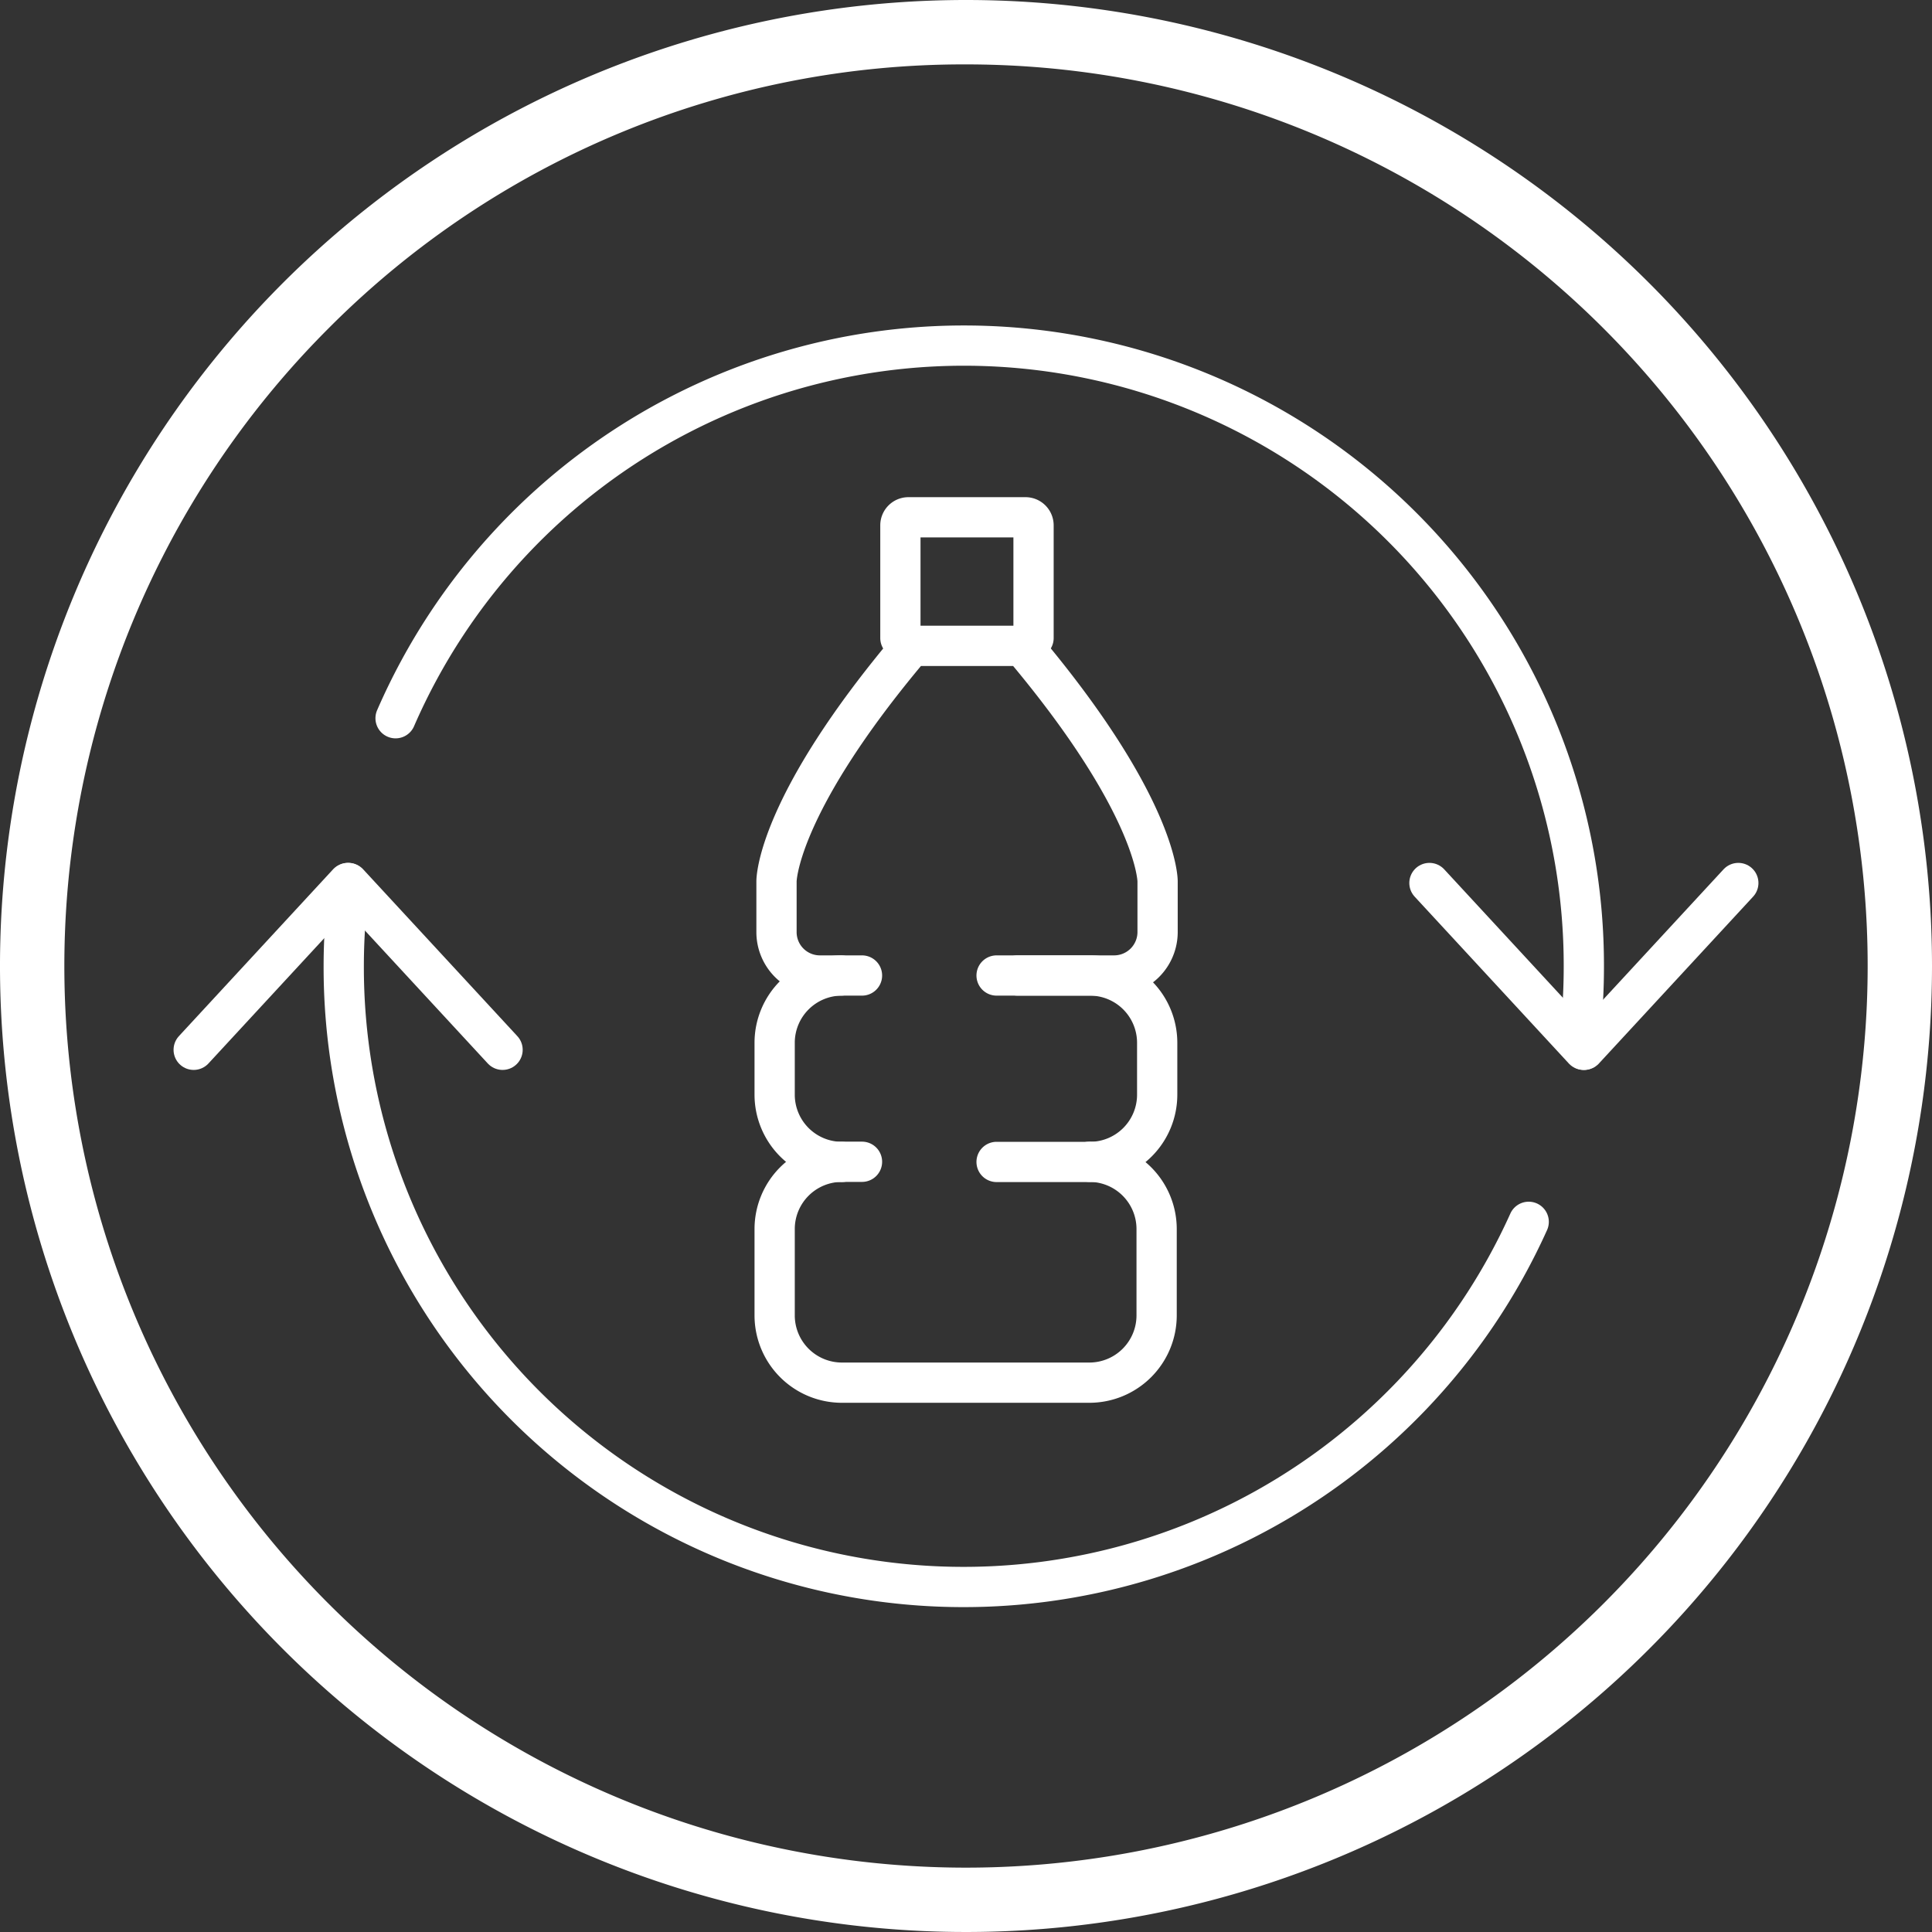
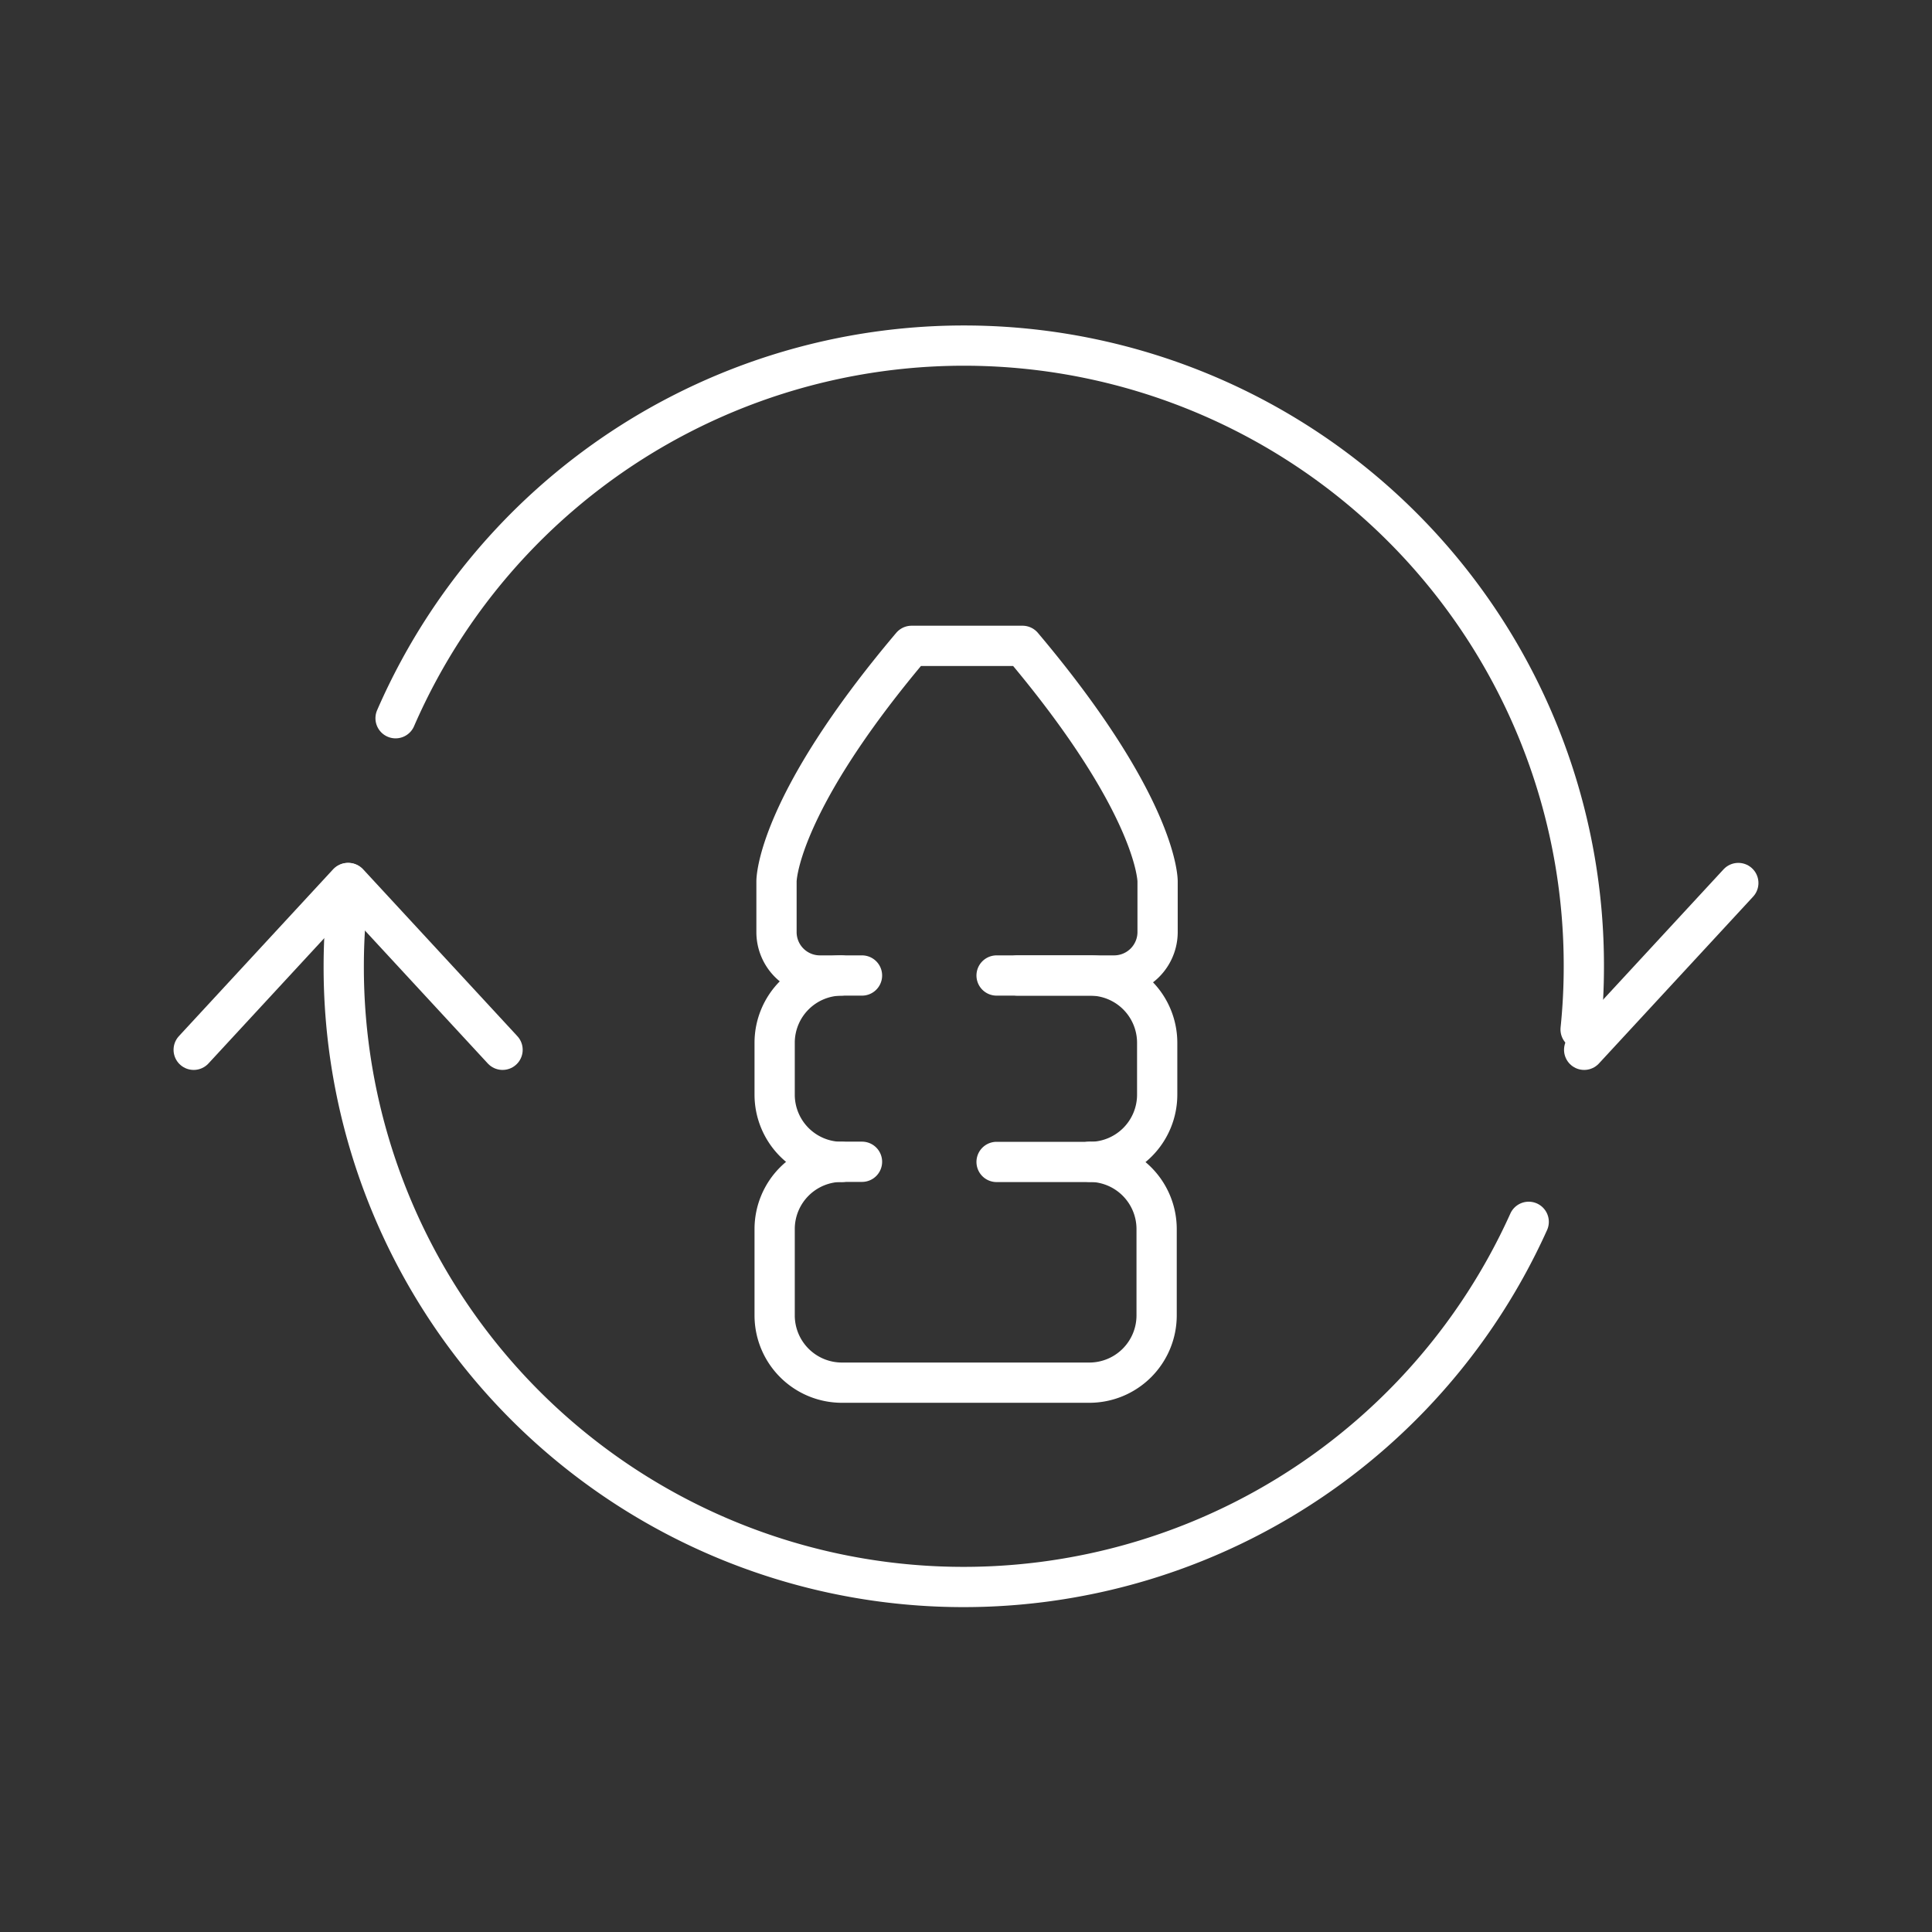
<svg xmlns="http://www.w3.org/2000/svg" viewBox="0 0 240 240">
  <rect x="0" y="0" width="240" height="240" fill="#333333" stroke="none" />
  <defs>
    <style>.cls-1{fill:#fff;}.cls-2{fill:none;stroke:#fff;stroke-linecap:round;stroke-linejoin:round;stroke-width:5px;}</style>
  </defs>
  <g id="Calque_2" data-name="Calque 2">
    <g id="Services">
-       <path class="cls-1" d="M120,8a112,112,0,0,1,79.2,191.2A112,112,0,0,1,40.8,40.8,111.29,111.29,0,0,1,120,8m0-8A120,120,0,1,0,240,120,120,120,0,0,0,120,0Z" />
-       <path class="cls-2" d="M111.85,79.26v-14a1,1,0,0,1,1-1h14.54a1,1,0,0,1,1,1v14" />
      <path class="cls-2" d="M126.41,121.18h12a5.4,5.4,0,0,0,5.39-5.38v-6.31s.11-9.23-16.78-29.26H113.24c-16.9,20-16.78,29.26-16.78,29.26v6.31a5.39,5.39,0,0,0,5.38,5.38h2.64" />
      <path class="cls-2" d="M104.56,144.34A8.36,8.36,0,0,1,96.23,136v-6.48a8.36,8.36,0,0,1,8.33-8.34h2.52" />
      <path class="cls-2" d="M123.8,144.34h11.61a8.36,8.36,0,0,0,8.34-8.34v-6.48a8.36,8.36,0,0,0-8.34-8.34H123.8" />
      <path class="cls-2" d="M135.35,144.32a8.36,8.36,0,0,1,8.33,8.33v10.78a8.36,8.36,0,0,1-8.33,8.33H104.56a8.36,8.36,0,0,1-8.33-8.33V152.65a8.36,8.36,0,0,1,8.33-8.33h2.52" />
      <path class="cls-2" d="M189.9,151.78A77,77,0,0,1,42.7,120c0-2.19.1-4.37.28-6.51" />
      <path class="cls-2" d="M49.14,89.22A77,77,0,0,1,196.75,120a76,76,0,0,1-.4,7.88" />
      <line class="cls-2" x1="43.21" y1="109.69" x2="24.06" y2="130.41" />
      <line class="cls-2" x1="62.43" y1="130.41" x2="43.28" y2="109.69" />
      <line class="cls-2" x1="196.79" y1="130.41" x2="215.94" y2="109.69" />
-       <line class="cls-2" x1="177.57" y1="109.69" x2="196.72" y2="130.41" />
    </g>
  </g>
</svg>